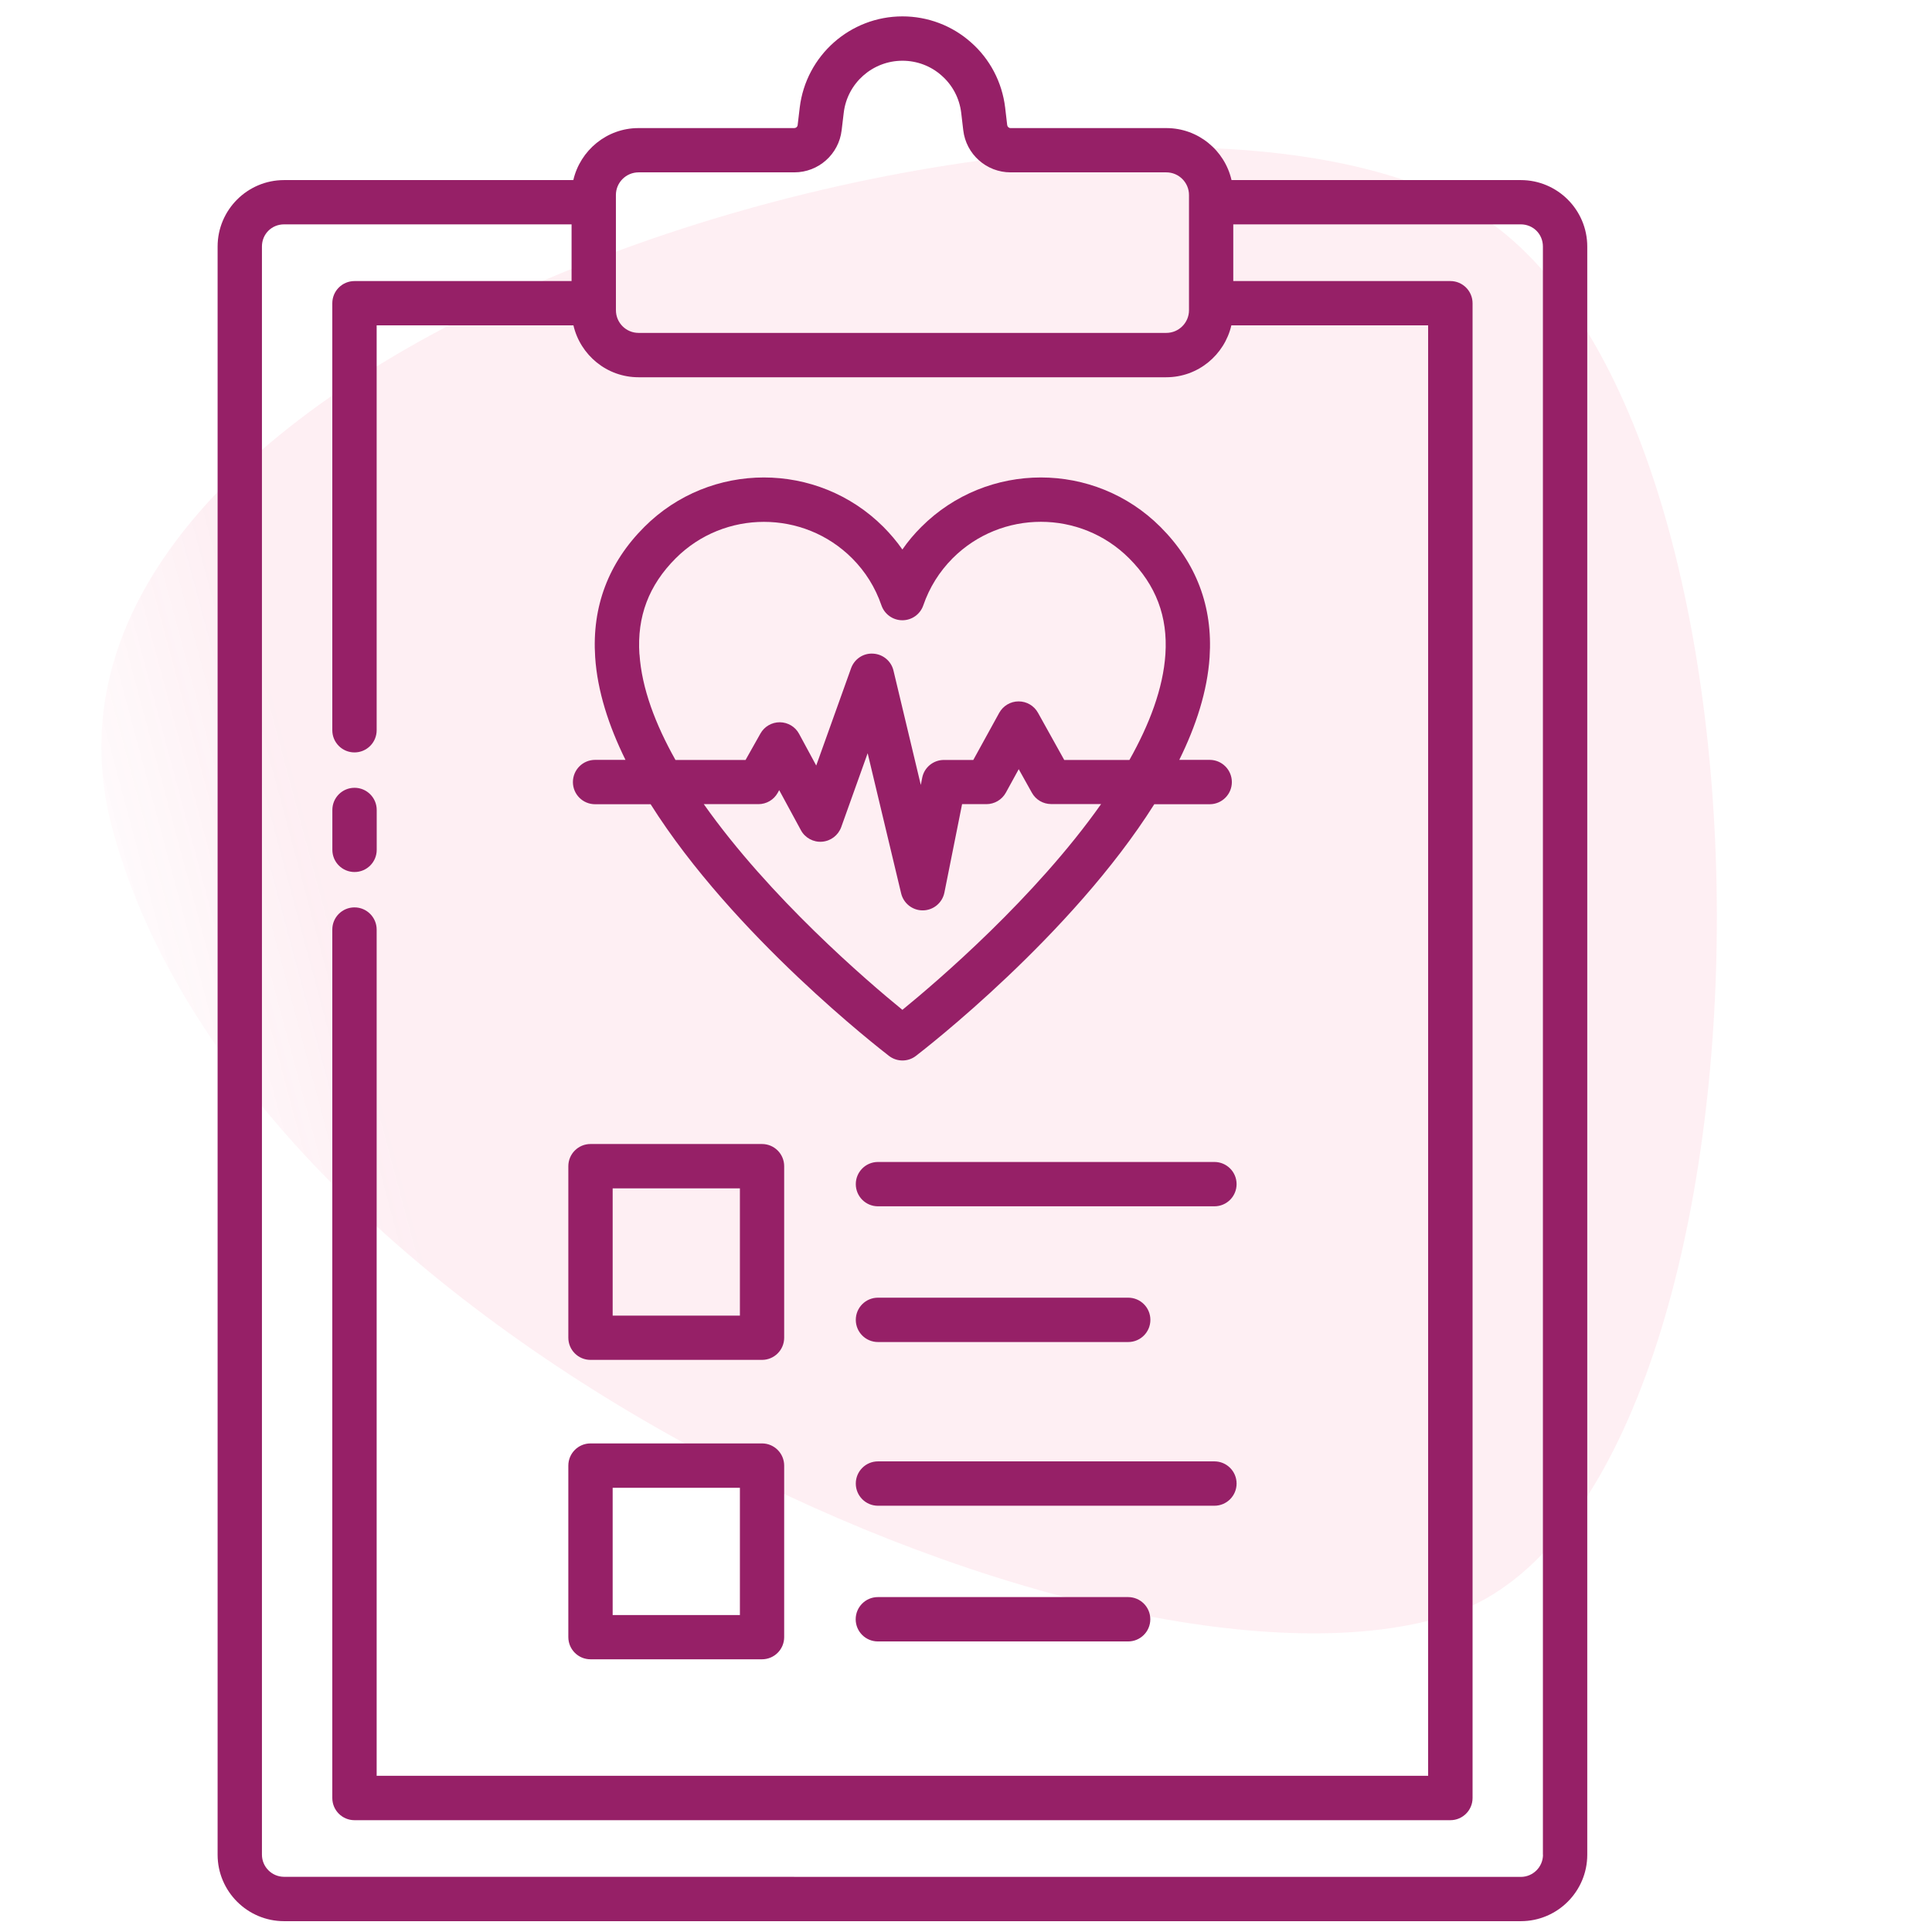
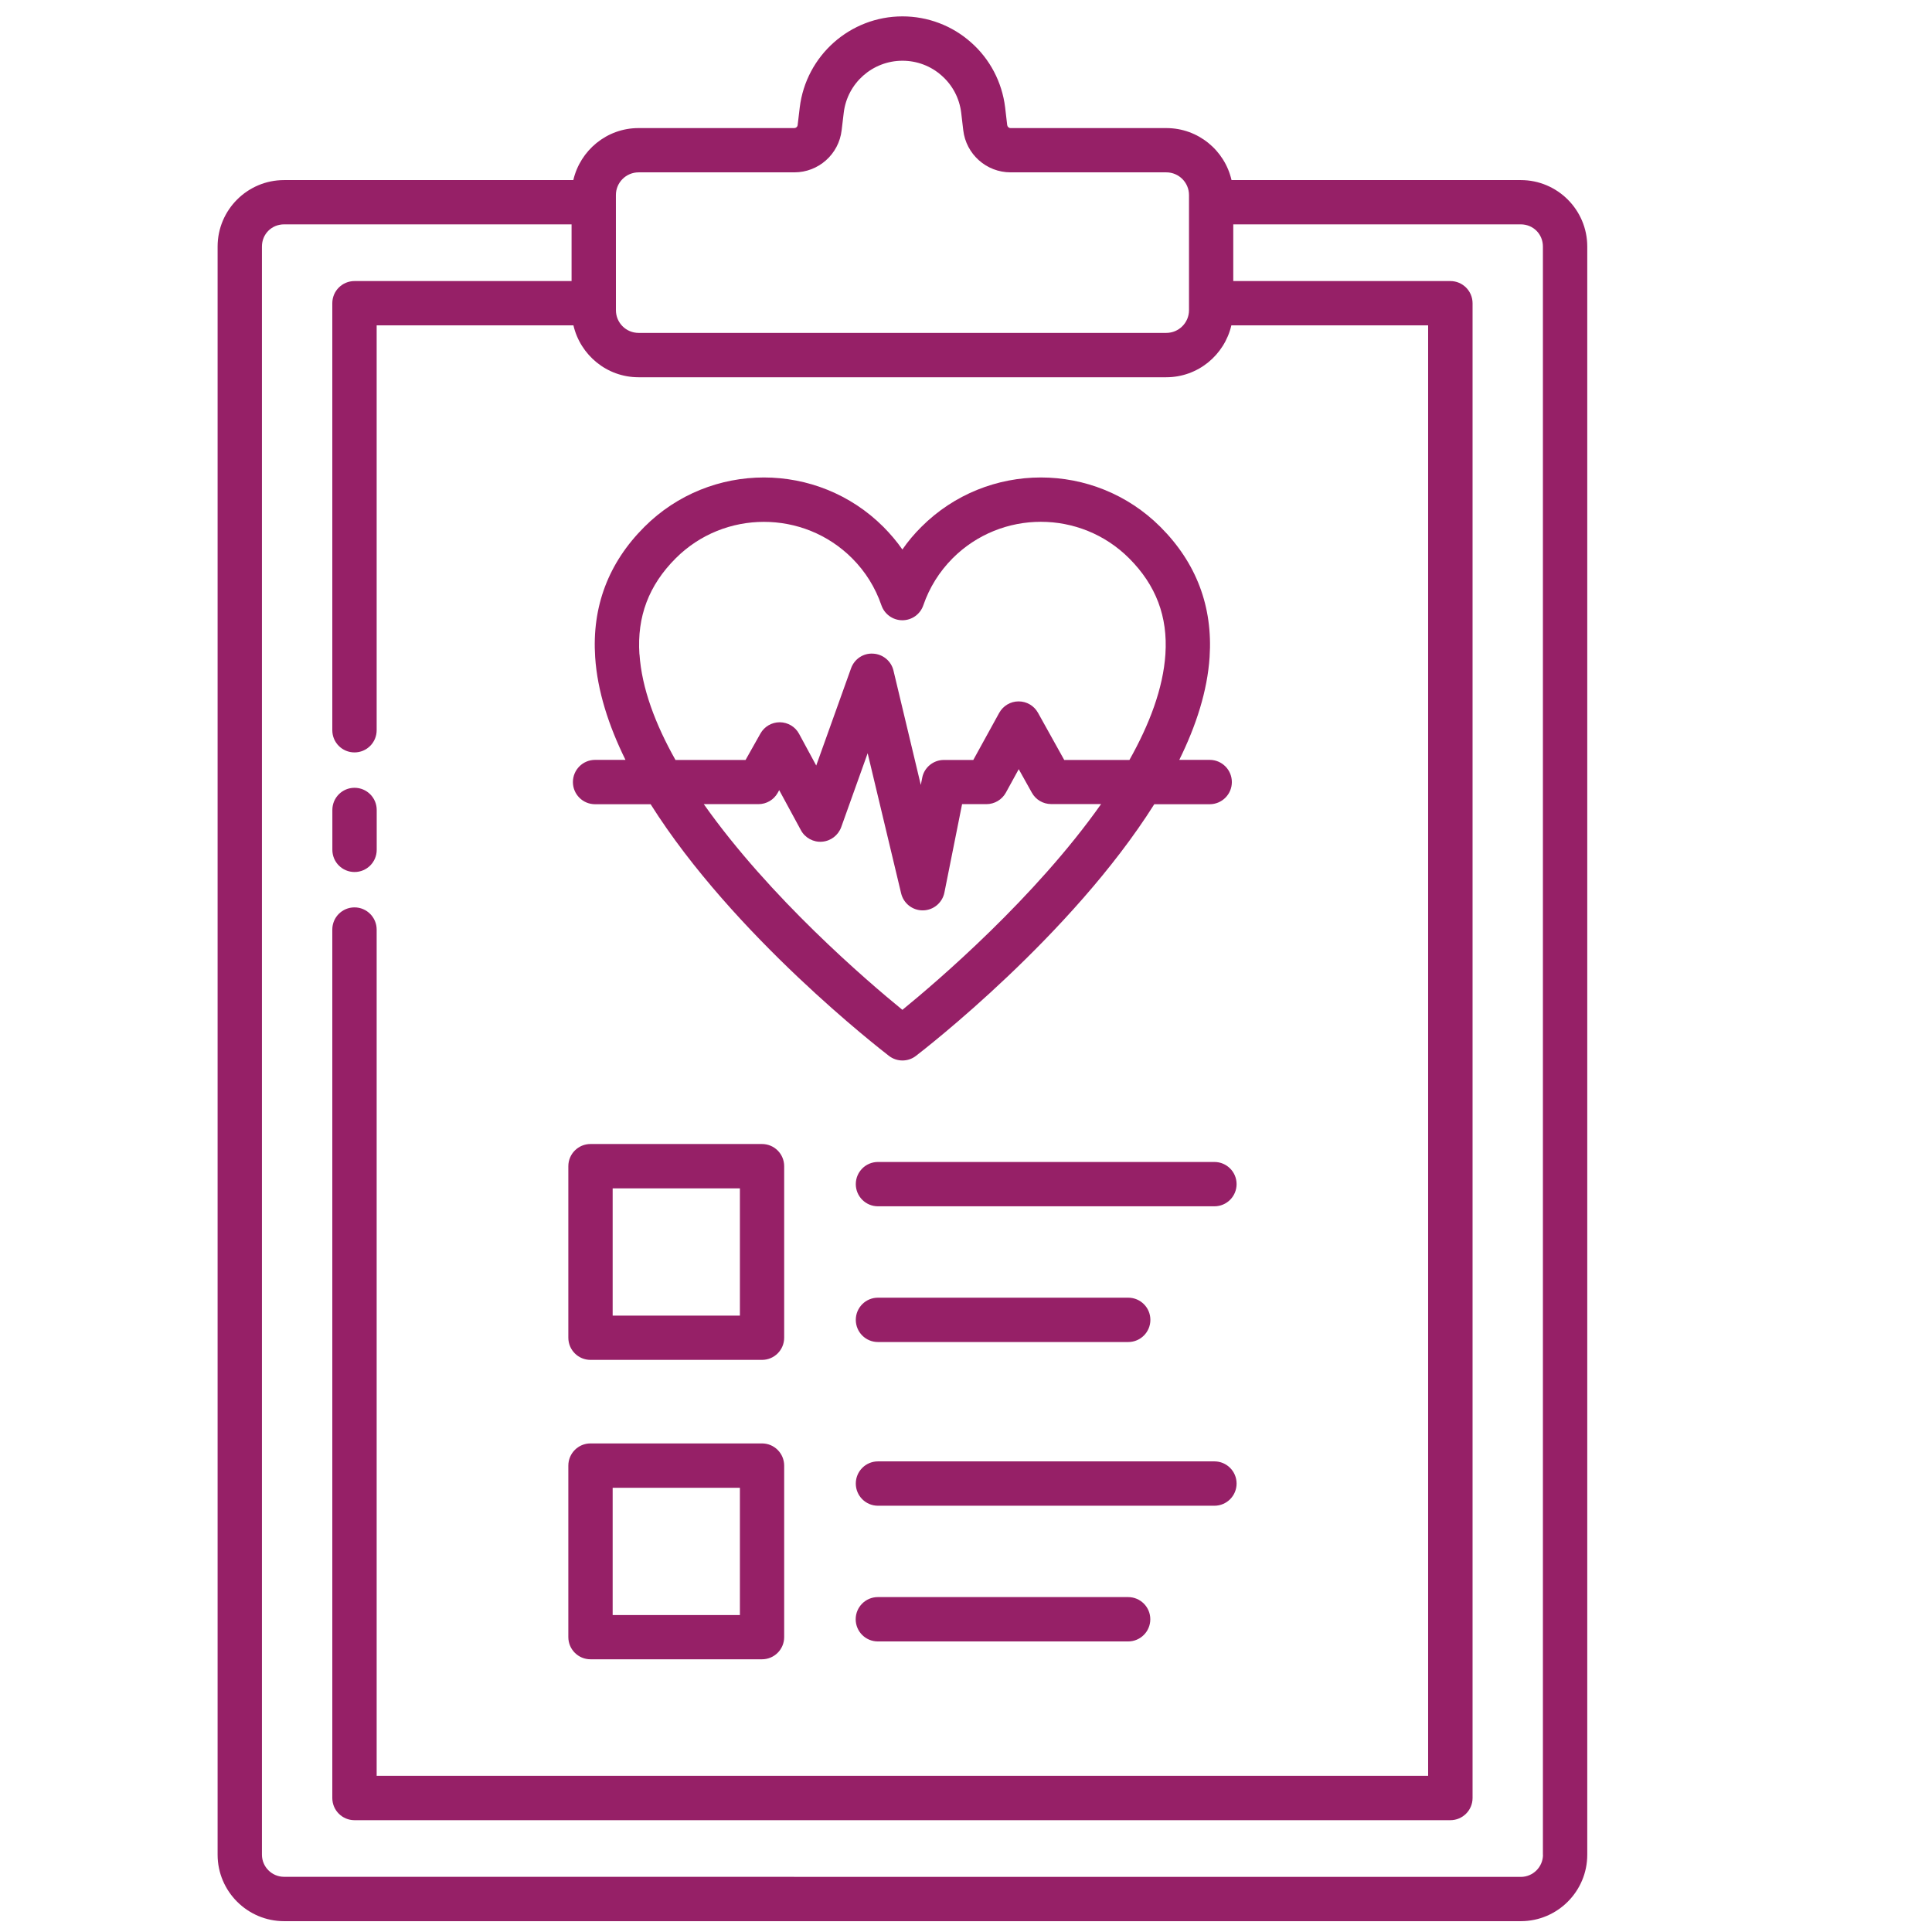
<svg xmlns="http://www.w3.org/2000/svg" width="71" height="71" viewBox="0 0 71 71" fill="none">
-   <path opacity="0.08" d="M55.046 8.382C66.536 17.222 65.528 55.354 53.266 59.341C41.004 63.327 9.211 49.41 4.127 30.439C-0.956 11.468 43.557 -0.459 55.046 8.382Z" fill="url(#paint0_linear_385_451)" />
  <path d="M21.875 29.555H23.91C26.956 34.387 32.362 38.565 32.67 38.804C32.817 38.917 32.991 38.972 33.165 38.972C33.339 38.972 33.513 38.917 33.659 38.804C33.968 38.566 39.373 34.387 42.419 29.555H44.455C44.904 29.555 45.27 29.192 45.27 28.741C45.27 28.292 44.907 27.925 44.455 27.925H43.338C43.958 26.668 44.37 25.392 44.452 24.15C44.574 22.297 43.967 20.686 42.645 19.364C40.222 16.941 36.281 16.941 33.858 19.364C33.598 19.623 33.366 19.898 33.162 20.194C32.957 19.898 32.722 19.623 32.466 19.364C30.043 16.941 26.102 16.941 23.679 19.364C22.357 20.686 21.75 22.294 21.872 24.15C21.954 25.389 22.366 26.668 22.986 27.925H21.869C21.42 27.925 21.054 28.289 21.054 28.741C21.054 29.189 21.417 29.555 21.869 29.555H21.875ZM33.165 37.113C31.861 36.051 28.284 32.983 25.864 29.552H27.872C28.165 29.552 28.437 29.394 28.58 29.137L28.635 29.037L29.432 30.508C29.584 30.792 29.895 30.959 30.21 30.932C30.53 30.908 30.805 30.697 30.915 30.395L31.886 27.681L33.116 32.83C33.204 33.197 33.531 33.456 33.906 33.456H33.921C34.303 33.45 34.63 33.178 34.706 32.803L35.356 29.552H36.25C36.546 29.552 36.821 29.39 36.964 29.131L37.438 28.267L37.92 29.131C38.063 29.39 38.335 29.549 38.631 29.549H40.465C38.045 32.98 34.468 36.047 33.164 37.11L33.165 37.113ZM23.498 24.043C23.407 22.657 23.843 21.506 24.832 20.517C25.726 19.623 26.901 19.178 28.073 19.178C29.249 19.178 30.421 19.623 31.315 20.517C31.806 21.009 32.166 21.589 32.392 22.245C32.505 22.572 32.813 22.794 33.161 22.794C33.509 22.794 33.818 22.575 33.931 22.245C34.157 21.589 34.52 21.009 35.008 20.517C36.797 18.729 39.705 18.729 41.494 20.517C42.483 21.506 42.919 22.66 42.828 24.043C42.745 25.297 42.242 26.619 41.506 27.928H39.11L38.146 26.195C38.002 25.935 37.731 25.776 37.435 25.776H37.431C37.136 25.776 36.864 25.938 36.72 26.198L35.768 27.928H34.688C34.3 27.928 33.964 28.203 33.891 28.581L33.839 28.847L32.835 24.644C32.752 24.293 32.447 24.04 32.087 24.021C31.724 23.997 31.397 24.22 31.275 24.562L29.996 28.133L29.367 26.97C29.227 26.707 28.955 26.546 28.659 26.543H28.653C28.36 26.543 28.089 26.701 27.945 26.958L27.399 27.928H24.823C24.087 26.619 23.584 25.297 23.501 24.043L23.498 24.043ZM21.7 49.975H28.003C28.452 49.975 28.818 49.612 28.818 49.16V42.857C28.818 42.408 28.455 42.042 28.003 42.042H21.7C21.252 42.042 20.886 42.405 20.886 42.857V49.16C20.886 49.609 21.249 49.975 21.7 49.975ZM22.515 43.672H27.191V48.348H22.515V43.672ZM45.444 43.516C45.444 43.965 45.081 44.331 44.629 44.331H32.265C31.816 44.331 31.45 43.968 31.45 43.516C31.45 43.068 31.813 42.702 32.265 42.702H44.629C45.078 42.702 45.444 43.065 45.444 43.516ZM31.45 48.504C31.45 48.055 31.813 47.689 32.265 47.689H41.461C41.91 47.689 42.276 48.052 42.276 48.504C42.276 48.952 41.913 49.319 41.461 49.319H32.265C31.816 49.319 31.45 48.956 31.45 48.504ZM21.7 60.978H28.003C28.452 60.978 28.818 60.615 28.818 60.163V53.861C28.818 53.412 28.455 53.045 28.003 53.045H21.7C21.252 53.045 20.886 53.409 20.886 53.861V60.163C20.886 60.612 21.249 60.978 21.7 60.978ZM22.515 54.675H27.191V59.352H22.515V54.675ZM45.444 54.52C45.444 54.968 45.081 55.335 44.629 55.335H32.265C31.816 55.335 31.45 54.972 31.45 54.52C31.45 54.071 31.813 53.705 32.265 53.705H44.629C45.078 53.705 45.444 54.068 45.444 54.52ZM42.273 59.507C42.273 59.956 41.91 60.322 41.458 60.322H32.261C31.812 60.322 31.446 59.959 31.446 59.507C31.446 59.059 31.809 58.692 32.261 58.692H41.458C41.906 58.692 42.273 59.055 42.273 59.507ZM55.889 6.618H45.258C45.008 5.525 44.031 4.707 42.862 4.707H37.139C37.075 4.707 37.023 4.661 37.014 4.597L36.938 3.947C36.825 3.019 36.379 2.168 35.683 1.557C34.991 0.941 34.096 0.602 33.165 0.602C31.245 0.602 29.622 2.039 29.39 3.95L29.313 4.597C29.307 4.661 29.252 4.707 29.188 4.707H23.465C22.296 4.707 21.323 5.528 21.069 6.618H10.439C9.093 6.618 7.997 7.713 7.997 9.06V68.16C7.997 69.506 9.093 70.602 10.439 70.602H55.89C57.236 70.602 58.331 69.506 58.331 68.16V9.06C58.331 7.713 57.235 6.618 55.889 6.618ZM22.634 7.167C22.634 6.706 23.01 6.334 23.468 6.334H29.191C30.079 6.334 30.827 5.669 30.93 4.786L31.007 4.142C31.138 3.053 32.066 2.232 33.165 2.232C33.696 2.232 34.209 2.424 34.605 2.778C35.005 3.129 35.258 3.611 35.323 4.139L35.399 4.786C35.503 5.669 36.251 6.334 37.139 6.334H42.862C43.322 6.334 43.695 6.709 43.695 7.167V11.401C43.695 11.861 43.319 12.234 42.862 12.234H23.468C23.007 12.234 22.635 11.861 22.635 11.401L22.634 7.167ZM56.704 68.16C56.704 68.609 56.337 68.975 55.889 68.975L10.441 68.972C9.993 68.972 9.626 68.609 9.626 68.157V9.06C9.626 8.602 9.983 8.245 10.441 8.245H21.005V10.329H13.027C12.578 10.329 12.212 10.693 12.212 11.144V26.836C12.212 27.285 12.575 27.651 13.027 27.651C13.476 27.651 13.842 27.288 13.842 26.836V11.956H21.073C21.326 13.046 22.299 13.864 23.465 13.864H42.859C44.025 13.864 44.999 13.046 45.252 11.956H52.483V65.26H13.842V34.161C13.842 33.713 13.478 33.346 13.027 33.346C12.578 33.346 12.212 33.709 12.212 34.161V66.076C12.212 66.524 12.575 66.891 13.027 66.891H53.301C53.749 66.891 54.116 66.527 54.116 66.076V11.144C54.116 10.696 53.752 10.329 53.301 10.329H45.322V8.245H55.886C56.344 8.245 56.701 8.602 56.701 9.06V68.16L56.704 68.16ZM12.214 31.231V29.766C12.214 29.317 12.577 28.951 13.029 28.951C13.478 28.951 13.844 29.314 13.844 29.766V31.231C13.844 31.68 13.481 32.046 13.029 32.046C12.58 32.046 12.214 31.683 12.214 31.231Z" fill="#962067" />
  <defs>
    <linearGradient id="paint0_linear_385_451" x1="7.324" y1="42.37" x2="63.436" y2="27.334" gradientUnits="userSpaceOnUse">
      <stop stop-color="#EE2D67" stop-opacity="0.3" />
      <stop offset="0.124" stop-color="#EE2E65" />
    </linearGradient>
  </defs>
</svg>